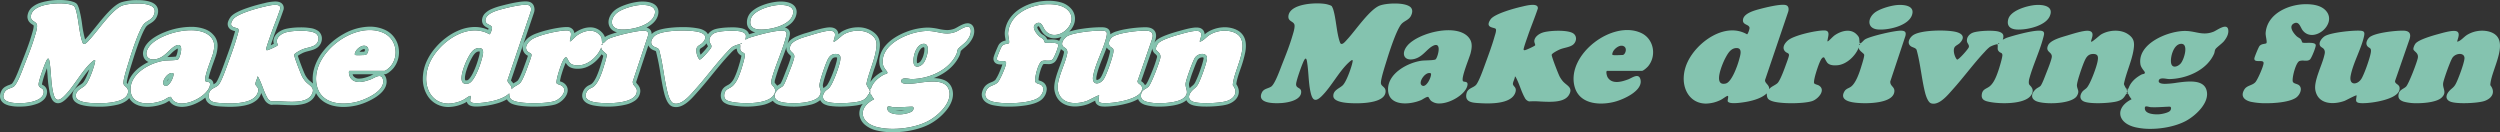
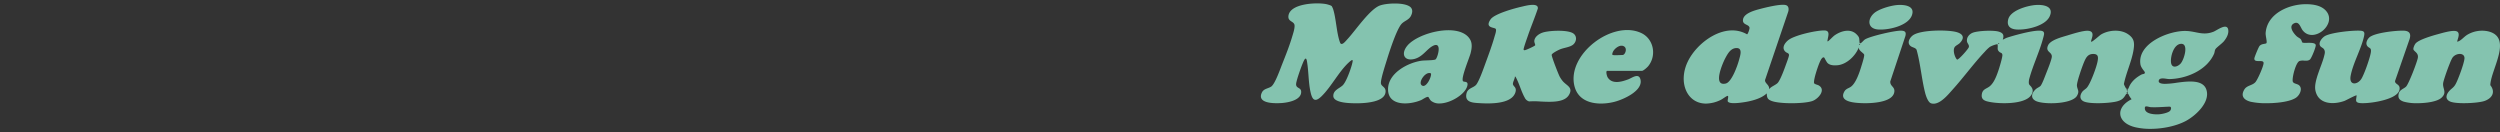
<svg xmlns="http://www.w3.org/2000/svg" width="2207.039" height="116.759" viewBox="0 0 2207.039 116.759">
  <rect x="0" y="0" width="2207.039" height="116.759" fill="#333333" stroke="none" />
  <g transform="translate(-1464.146 -3673)">
    <path d="M771.932,109.336c-16.2-3.846-17.948-17.451-3.246-24.738a19.415,19.415,0,0,1-2.89-4.587c-.086-.17-.676-.093-.659-.347a24.93,24.93,0,0,0,.006-4.119c-.009-.2.676-.145.806-.541,1.821-5.5,6.462-9.572,11.592-12.25,1.047-.546,3.162-.2,2.8-2.006-.158-.794-3.378-3.82-3.868-6.943-2.933-18.65,25.386-29.964,40.318-29.464,9.073.3,14.734,4.311,24.124.688,3.063-1.182,12.041-8.248,13.071-1.773.59,3.7-1.538,7.37-3.8,10.133-1.674,2.045-6.551,5.5-7.466,6.977-.751,1.2-.67,2.83-1.255,4.158-6.43,14.537-24.379,22.049-39.589,22.288a20.384,20.384,0,0,1-2.548-.289c-2.641-.378-6.034-.759-6.641,1.48-.747,2.748,3.32,2.955,5.129,3.026a73.35,73.35,0,0,0,10.807-1.022c10.412-1.4,22.958-2.793,26.006,5.994,3.87,11.155-9.594,23.4-18.511,28.017-8.409,4.357-20.063,6.738-30.826,6.738A58.623,58.623,0,0,1,771.932,109.336Zm8.488-17.515c-.886,5.92,8.386,6.321,12.421,6.08,2.391-.142,7.8-1.245,9.574-2.841,1.06-.953,1.831-3.684-.088-3.919-5.562.172-11.143.757-16.723.468-1.029-.054-2.709-.676-3.881-.675C781.034,90.933,780.521,91.149,780.42,91.821Zm31.509-56.1c-6.162.712-9.064,11.235-8.471,16.385.622,5.444,5.522,4.089,8.365,1.145,3.071-3.179,7.52-17.567.729-17.567A5.436,5.436,0,0,0,811.929,35.725ZM591.7,88.232c-2.762-.852-4.609-6.6-5.268-9.173-3.147-12.272-4.127-25.726-7.557-38.028-.786-1.851-3.531-2.114-4.987-3.13-3.8-2.649-1.5-7.133,1.371-9.466,6.393-5.191,30.466-5.271,38.422-3.231,5.974,1.531,8.142,4.853,3.343,9.781-1.294,1.331-3.551,2.133-4.533,3.585-1.8,2.668-.125,8.709,2.062,11.054,1.426.313,9.741-9.136,10.352-10.849.734-2.06-1.263-3.293-1.553-5.193-.521-3.44,1.881-6.384,4.944-7.639,4.508-1.848,18.464-2.426,23.118-1,3.978,1.216,4.79,3.084,3.516,7.087l3.173-1.557c6.557-2.228,23.917-7,30.256-6.36,4.158.42,3.084,3.171,2.352,6.007-3.147,12.209-9.324,24.762-12.555,37.084-.9,5.746.9,4.147,2.68,7.741,1.423,2.873-.384,6.153-2.669,8.064-7.315,6.108-26.114,5.739-35.068,3.938-4.017-.809-7.434-1.905-6.648-6.835.713-4.484,3.991-4.635,6.751-6.783,3.983-3.1,6.186-9.2,7.8-13.862.806-2.34,3.961-12.492,3.574-14.228-.411-1.838-1.557-1.458-2.59-2.364-2.4-2.1-1.2-3.615-1.566-6.119-.1-.656.257-.731-.689-.679a22.066,22.066,0,0,0-6.237,2.349,33.4,33.4,0,0,0-4.376,4.2c-9.8,10.366-18.6,22.525-28.2,33.182-3.808,4.23-10.568,12.743-17.107,12.742A7.125,7.125,0,0,1,591.7,88.232Zm59.167-52.595c.633.323,1.2-.285.9-.442a.816.816,0,0,0-.375-.094C650.932,35.1,650.621,35.512,650.866,35.638ZM376.753,51.581c8.33-17.576,33.14-35.44,52.45-24.262.864-.41,2.318-4.807,2.169-5.8-.49-3.3-6.473-2.277-5.76-7.275.816-5.711,10.779-8.215,15.406-9.43,5.019-1.316,17.557-4.4,22.172-3.371,2.743.613,3.022,3.431,2.373,5.795L445.091,67.572c-.423,3.08,4.216,4.408,3.525,8.228,1.831-2.45,5.52-3.576,7.442-5.418,2.326-2.224,5.892-11.964,7.131-15.432.652-1.822,2.959-7.782,3.026-9.207.089-1.917-1.844-1.924-2.935-2.873-3.9-3.384-.924-7.821,2.253-10.4,5.428-4.406,24.971-8.759,32.044-8.582,5.326.132,3.127,5.252,2.682,8.554-.058.423-.492,1.363.492.938.682-.3,4.319-4.182,5.689-5.146,5.589-3.921,14-6.378,19.384-.955,3.035,3.06,2.209,3.576,2.695,7.242.075.571-.216.839.685.673,1.145-.207,2.853-2.653,4.21-3.462,4.71-2.819,26.481-7.9,31.978-7.657,3.421.149,4.458,1.385,3.553,4.82L555.636,68.87c-.315,4.557,4.542,4.613,3.479,9.762-1.987,9.593-22.978,9.8-30.366,9.347-5.458-.336-18.613-1.286-13.712-10.087,1.4-2.517,3.486-2.823,5.432-4.048,4.767-3,8.036-13.083,9.63-18.35.605-2.006,2.752-8.513,2.494-10.128-.244-1.529-5.11-3.58-4.749-6.57-2.765,7.428-10.769,15.164-18.946,15.813-2.868.229-6.341.183-8.542-1.87-1.1-1.02-2.79-4.713-3.024-4.881-1.713-1.217-3.451,2.873-3.918,3.91-1.562,3.457-5.527,15.07-5.1,18.41.147,1.16,3,1.57,4.119,2.215,6.8,3.925-.48,12.067-5.644,13.808-7.358,2.482-28.435,2.653-35.7-.007-3.76-1.374-4.4-2.8-4.5-6.779-5.123,4.967-14.71,7.126-21.731,8.06-2.466.33-11.926,1.639-12.74-1.165-.274-.943,1.235-5.1-.285-4.635-1.322.4-4.313,2.786-5.933,3.548a30.642,30.642,0,0,1-12.979,3.228C376.059,88.447,368.2,69.637,376.753,51.581Zm33.116-3c-2.294,4.346-11.22,24.891.5,22.159,5.315-1.24,10.408-15.874,11.723-20.766.952-3.544,3.484-10.5-2.071-10.553h-.072C414.748,39.422,412.04,44.474,409.869,48.583Zm118.2-12.043c.633.324,1.2-.285.9-.44a.815.815,0,0,0-.376-.095C528.138,36.005,527.827,36.416,528.071,36.54ZM276.935,73.445c-7.51-28.092,33.481-59.372,58.987-47.223,11.01,5.247,13.6,20.028,5.929,29.278-.866,1.046-4.192,4.057-5.423,4.057H305.5c-1.129.716-.03,4.7.7,5.843,4.022,6.322,12.609,3.736,18.254,1.594,3.143-1.193,9.17-5.929,10.648.2,2.4,9.979-15.209,17.692-22.831,19.657a48.742,48.742,0,0,1-11.994,1.566C289.96,88.417,279.924,84.625,276.935,73.445Zm34.433-31.715c-.5.738-1.888,3.537-.672,3.839,1.6.4,6.512,0,8.578,0,2.155,0,4.395-5.411,1.57-7.435a4.144,4.144,0,0,0-2.465-.784C315.647,37.35,312.738,39.716,311.367,41.731ZM150.187,85.967c-.937-.807-2.145-3.218-2.32-3.321-1.235-.727-4.95,2.086-6.391,2.705-10.157,4.376-29.431,5.776-29.228-9.783.181-14.069,17.486-23.248,29.658-24.982,2.551-.365,11.194-.2,12.347-1.2,1.892-1.635,6.045-16.219-2.406-11.88-5.216,2.679-8.771,9.311-15.721,11.36-9.218,2.715-12.831-3.906-7.131-11.189,9.324-11.91,45.947-21.192,55.445-6.255,2.419,3.8,1.764,8.209.756,12.339-1.017,4.16-8.725,22.1-6.8,24.84.873,1.247,5.246-.526,3.745,4.572-2.158,7.318-14.932,15.167-24.519,15.166A11.158,11.158,0,0,1,150.187,85.967Zm-8.455-13.888c3.732,3.761,9.125-7.169,8.434-10.221a3.11,3.11,0,0,0-1.534-.393C144.344,61.464,139.142,69.467,141.732,72.079ZM191.944,88c-5.494-.339-12-.921-10.486-8.265,1-4.864,5.516-4.926,8.244-7.547,2.682-2.575,7.278-15.883,8.816-20.067,2.622-7.135,5.752-15.654,7.786-22.9.438-1.561,1.877-5.392,1.024-6.684-1.035-1.568-10.1-.53-4.5-8.524,3.4-4.855,21.107-9.7,27.28-11.09,3.289-.738,15.168-4.07,14.36,1.693-2.758,8.237-6.145,16.26-8.948,24.477-.615,1.807-3.814,10.644-3.592,11.714.08.384.482.544.924.531,1.114-.039,8.76-3.57,9.261-4.333.33-.5-.842-2.441-.743-3.839.263-3.647,4.006-6.222,7.149-7.327,5.641-1.98,22.606-2.771,27.42.776,3.24,2.388,2.758,6.9.015,9.5s-8.395,2.92-12.144,4.559c-1.451.634-6.894,3.352-7.075,4.7-.207,1.533,5.836,16.944,7,19.159a25.3,25.3,0,0,0,2.711,4.059c3.46,4.094,9.313,5.429,5.665,11.968-3.922,7.022-15.466,6.542-25.179,6.065a72.887,72.887,0,0,0-10.172-.093,6.13,6.13,0,0,1-3.86-3.36c-2.965-5.191-4.765-12.24-7.667-17.606-.225-.42-.44-.992-.987-1.039.013,2.01-1.818,4.7-1.754,6.561.073,2.208,3.391,2.78,2.345,6.891-2.225,8.74-14.808,10.316-24.764,10.316C196.98,88.29,194.14,88.138,191.944,88ZM77.749,87.979c-3.857-.257-13.593-1.176-13.8-6.095-.227-5.232,5.2-6.71,8.166-9.457,3.171-2.929,7.062-13.985,8.237-18.391,1.149-4.322,1.19-5.509-2.78-1.876-8.738,8-15.589,21.7-24.185,29.973-6.026,5.789-8.173,2.493-9.589-3.984-1.827-8.371-1.62-17.1-2.9-25.532-.311-2.073-.769-6.05-2.747-2.4-1.814,3.343-6.581,16.864-7.021,20.517-.557,4.609,4.263,3.125,4.432,7.105C35.9,85.613,23.385,87.682,17.72,88c-5.911.334-21.44.507-16.9-9.218,1.672-3.58,5.414-3.49,8.229-5.312,3.337-2.157,7.972-15.4,9.667-19.668,3.052-7.678,6.462-16.251,8.81-24.132.84-2.812,2.533-7.751,2.162-10.521-.484-3.613-6.233-2.894-5.333-8.442C26.113-.127,49.525-1,57.682.649c1.028.207,4.186,1.093,4.818,1.726a14.87,14.87,0,0,1,1.352,2.937c2.682,8.838,2.933,20.86,6,29.19,1.332,3.61,4.978-1.236,6.542-2.914,7.119-7.628,19.848-26.694,28.869-29.8,6.06-2.088,21.179-2.808,26.4,1.173,2.76,2.1,2.17,5.551.672,8.291-1.8,3.281-5.432,4.122-7.888,6.554-4.468,4.426-11.1,25.112-13.194,31.935-1.358,4.432-5.337,16.48-5.307,20.438.024,3.468,4.87,3.3,4.041,8.532-1.275,8.045-16.116,9.472-25.916,9.472C81.51,88.179,79.289,88.081,77.749,87.979ZM684.1,86.124c-5.211-2.571-3.453-7.394.164-10.553,1.073-.938,3.43-1.974,4.082-2.81,1.536-1.963,3.913-8.506,4.963-11.163,1.177-2.966,4.792-11.9,4.931-14.513.237-4.437-5.989-4.031-3.315-10.042,2.125-4.775,12.216-7.29,16.987-8.739,4.41-1.341,13.939-4.38,18.188-4.15,7.658.416,2,8.621,2.927,9.68.57.654,7.469-5.646,8.43-6.233,6.6-4.059,16.9-4.974,23.589-.727,5.954,3.779,6.373,7.7,5.317,14.278-1.588,9.906-6.5,20.011-8.469,29.932.022.777,1.361,3.088,1.836,3.947.166.3.8.323.821.378.093.274-.391.727-.374,1.022.021.326.719.278.739.364.4,1.838-.73,1.827-.739,1.984-.015.3.467.746.372,1.018-.017.054-.633.073-.816.388-2.071,3.563-3.494,5.017-7.676,6.227-5.909,1.708-25.043,2.789-30.125-.14-3.376-1.948-2.873-5.442-.819-8.23,1.069-1.449,2.968-2.385,4.049-3.623,3.278-3.764,8.447-17.959,9.438-23.052.738-3.792.873-6.805-4.006-6.727-4.84.076-6.451,3.748-8.106,7.7-1.484,3.546-6.415,17.394-6.069,20.483.4,3.563,2.458,4.5.06,8.707-2.66,4.665-13.354,6.611-22.739,6.611C691.981,88.146,686.712,87.412,684.1,86.124Zm189.776.735c-5.721-1.445-9.239-4.807-5.752-10.721,2.253-3.824,6.9-3.526,9.743-6.505,1.987-2.079,7.438-14.438,7.339-17.075-.065-1.672-1.953-1.663-3.9-1.654-2.184.009-4.436.021-4.251-2.349.1-1.259,3.65-9.815,4.5-10.877,1.987-2.482,5.853-1.6,6.255-2.772.536-1.566-.987-6.347-.79-8.908C888.367,8.828,907.678.586,922.865.7c6.151.047,13.423,1.087,17.609,6.06,9.93,11.782-11.615,29.229-20.919,16.847-1.812-2.416-2.952-7.95-7.184-6.125-5.756,2.483-.713,9.031,2.136,11.623,1.067.97,2.786,1.59,3.631,2.689.609.791.914,2.465,1.32,2.739.538.364,2.171.328,4.054.293,3.3-.062,7.369-.123,7.719,1.956.285,1.7-3.691,11.371-4.982,12.621-1.395,1.348-3.326,1.24-5.27,1.132a9.6,9.6,0,0,0-4.093.339c-3.276,1.32-6.626,14.6-5.974,17.923.426,2.174,3.952,2.062,5.57,3.455,3.346,2.881.778,8.2-2.011,10.5-4.663,3.848-16.468,5.37-26.652,5.37A63.271,63.271,0,0,1,873.878,86.858Zm135.085-.1c-3.751-1.24-5.51-3.175-4.4-7.359.844-3.181,4.346-4,6.332-5.854,2.382-2.232,9.915-21.885,10.5-25.6.711-4.493-3.751-5.56-3.956-7.57-.134-1.307,1.078-4.007,1.965-5.027,3.006-3.455,14.9-6.863,19.609-8.15,3.929-1.072,12.326-3.6,16.028-2.739,5.049,1.171.484,8.6,1.225,9.376,3.572-1.031,5.745-4.445,9.177-6.391a25.662,25.662,0,0,1,17.114-2.964c23.557,4.726,3.168,33.745,2.793,47.712,5.049,6.371,1.233,12-5.7,14.123-5.9,1.81-24.524,2.748-29.883.267-4.976-2.308-3.117-6.82-.06-9.887,2.125-2.135,3.268-2.39,4.985-5.4,2.143-3.753,7.766-18.9,7.86-22.851.125-5.2-7.518-4.8-10.548-.591-1.868,2.593-7.753,19.077-8.272,22.415-.782,5.027,3.911,8.293-1.7,13.193-3.72,3.247-13.051,4.649-21.234,4.649A42.094,42.094,0,0,1,1008.964,86.756Zm-38.7,1.225c-4.9-.541-3.129-3.125-2.937-6.762-.479-.5-9.224,4.312-10.713,4.851-10.036,3.628-23.548,3.069-25.744-9.7-1.354-7.877,5.721-21.508,7.695-29.546.538-2.183,1.268-4.079.06-6.183-.762-1.322-2.33-1.751-3.149-2.711-2.576-3.02,1.454-7.864,4.291-9.307,5.907-3.009,23.669-4.861,30.425-4.546,3.685.172,4.48,1.208,3.71,4.825-2.343,11.012-9.825,23.932-11.851,35.072-1.568,8.629,5.777,8.043,9.27,2.951,2.615-3.813,7.823-18.837,8.54-23.494.756-4.9-1.574-3.455-3.255-6-1.507-2.28.008-5.478,1.769-7.221,4.389-4.348,24.317-6.378,30.64-6.129,5.008.2,6.572,2.787,5.05,7.51l-12.79,36.877c-.305,3.289,4.991,2.556,3.872,7.907-1.683,8.055-22.982,11.718-32.4,11.718A23.132,23.132,0,0,1,970.265,87.981ZM666.873,23.024c-5.469-.434-8.581-3.129-7.121-8.957,1.966-7.844,16.47-11.914,23.522-12.585,6.76-.641,17.246.608,13.088,9.921-3.583,8.026-18.28,11.7-27.293,11.7C668.292,23.106,667.555,23.079,666.873,23.024ZM544.554,23c-9.1-.826-9.255-9.151-3.158-14.42,4.279-3.7,14.371-6.589,19.989-7.1,6.253-.565,16.6.393,13.265,9.2-3.23,8.527-18.272,12.424-27.6,12.423C546.158,23.105,545.322,23.07,544.554,23Z" transform="translate(2577.284 3676)" fill="#84c3af" />
-     <path d="M771.932,109.336c-16.2-3.846-17.948-17.451-3.246-24.738a19.415,19.415,0,0,1-2.89-4.587c-.086-.17-.676-.093-.659-.347a24.93,24.93,0,0,0,.006-4.119c-.009-.2.676-.145.806-.541,1.821-5.5,6.462-9.572,11.592-12.25,1.047-.546,3.162-.2,2.8-2.006-.158-.794-3.378-3.82-3.868-6.943-2.933-18.65,25.386-29.964,40.318-29.464,9.073.3,14.734,4.311,24.124.688,3.063-1.182,12.041-8.248,13.071-1.773.59,3.7-1.538,7.37-3.8,10.133-1.674,2.045-6.551,5.5-7.466,6.977-.751,1.2-.67,2.83-1.255,4.158-6.43,14.537-24.379,22.049-39.589,22.288a20.384,20.384,0,0,1-2.548-.289c-2.641-.378-6.034-.759-6.641,1.48-.747,2.748,3.32,2.955,5.129,3.026a73.35,73.35,0,0,0,10.807-1.022c10.412-1.4,22.958-2.793,26.006,5.994,3.87,11.155-9.594,23.4-18.511,28.017-8.409,4.357-20.063,6.738-30.826,6.738A58.623,58.623,0,0,1,771.932,109.336Zm8.488-17.515c-.886,5.92,8.386,6.321,12.421,6.08,2.391-.142,7.8-1.245,9.574-2.841,1.06-.953,1.831-3.684-.088-3.919-5.562.172-11.143.757-16.723.468-1.029-.054-2.709-.676-3.881-.675C781.034,90.933,780.521,91.149,780.42,91.821Zm31.509-56.1c-6.162.712-9.064,11.235-8.471,16.385.622,5.444,5.522,4.089,8.365,1.145,3.071-3.179,7.52-17.567.729-17.567A5.436,5.436,0,0,0,811.929,35.725ZM591.7,88.232c-2.762-.852-4.609-6.6-5.268-9.173-3.147-12.272-4.127-25.726-7.557-38.028-.786-1.851-3.531-2.114-4.987-3.13-3.8-2.649-1.5-7.133,1.371-9.466,6.393-5.191,30.466-5.271,38.422-3.231,5.974,1.531,8.142,4.853,3.343,9.781-1.294,1.331-3.551,2.133-4.533,3.585-1.8,2.668-.125,8.709,2.062,11.054,1.426.313,9.741-9.136,10.352-10.849.734-2.06-1.263-3.293-1.553-5.193-.521-3.44,1.881-6.384,4.944-7.639,4.508-1.848,18.464-2.426,23.118-1,3.978,1.216,4.79,3.084,3.516,7.087l3.173-1.557c6.557-2.228,23.917-7,30.256-6.36,4.158.42,3.084,3.171,2.352,6.007-3.147,12.209-9.324,24.762-12.555,37.084-.9,5.746.9,4.147,2.68,7.741,1.423,2.873-.384,6.153-2.669,8.064-7.315,6.108-26.114,5.739-35.068,3.938-4.017-.809-7.434-1.905-6.648-6.835.713-4.484,3.991-4.635,6.751-6.783,3.983-3.1,6.186-9.2,7.8-13.862.806-2.34,3.961-12.492,3.574-14.228-.411-1.838-1.557-1.458-2.59-2.364-2.4-2.1-1.2-3.615-1.566-6.119-.1-.656.257-.731-.689-.679a22.066,22.066,0,0,0-6.237,2.349,33.4,33.4,0,0,0-4.376,4.2c-9.8,10.366-18.6,22.525-28.2,33.182-3.808,4.23-10.568,12.743-17.107,12.742A7.125,7.125,0,0,1,591.7,88.232Zm59.167-52.595c.633.323,1.2-.285.9-.442a.816.816,0,0,0-.375-.094C650.932,35.1,650.621,35.512,650.866,35.638ZM376.753,51.581c8.33-17.576,33.14-35.44,52.45-24.262.864-.41,2.318-4.807,2.169-5.8-.49-3.3-6.473-2.277-5.76-7.275.816-5.711,10.779-8.215,15.406-9.43,5.019-1.316,17.557-4.4,22.172-3.371,2.743.613,3.022,3.431,2.373,5.795L445.091,67.572c-.423,3.08,4.216,4.408,3.525,8.228,1.831-2.45,5.52-3.576,7.442-5.418,2.326-2.224,5.892-11.964,7.131-15.432.652-1.822,2.959-7.782,3.026-9.207.089-1.917-1.844-1.924-2.935-2.873-3.9-3.384-.924-7.821,2.253-10.4,5.428-4.406,24.971-8.759,32.044-8.582,5.326.132,3.127,5.252,2.682,8.554-.058.423-.492,1.363.492.938.682-.3,4.319-4.182,5.689-5.146,5.589-3.921,14-6.378,19.384-.955,3.035,3.06,2.209,3.576,2.695,7.242.075.571-.216.839.685.673,1.145-.207,2.853-2.653,4.21-3.462,4.71-2.819,26.481-7.9,31.978-7.657,3.421.149,4.458,1.385,3.553,4.82L555.636,68.87c-.315,4.557,4.542,4.613,3.479,9.762-1.987,9.593-22.978,9.8-30.366,9.347-5.458-.336-18.613-1.286-13.712-10.087,1.4-2.517,3.486-2.823,5.432-4.048,4.767-3,8.036-13.083,9.63-18.35.605-2.006,2.752-8.513,2.494-10.128-.244-1.529-5.11-3.58-4.749-6.57-2.765,7.428-10.769,15.164-18.946,15.813-2.868.229-6.341.183-8.542-1.87-1.1-1.02-2.79-4.713-3.024-4.881-1.713-1.217-3.451,2.873-3.918,3.91-1.562,3.457-5.527,15.07-5.1,18.41.147,1.16,3,1.57,4.119,2.215,6.8,3.925-.48,12.067-5.644,13.808-7.358,2.482-28.435,2.653-35.7-.007-3.76-1.374-4.4-2.8-4.5-6.779-5.123,4.967-14.71,7.126-21.731,8.06-2.466.33-11.926,1.639-12.74-1.165-.274-.943,1.235-5.1-.285-4.635-1.322.4-4.313,2.786-5.933,3.548a30.642,30.642,0,0,1-12.979,3.228C376.059,88.447,368.2,69.637,376.753,51.581Zm33.116-3c-2.294,4.346-11.22,24.891.5,22.159,5.315-1.24,10.408-15.874,11.723-20.766.952-3.544,3.484-10.5-2.071-10.553h-.072C414.748,39.422,412.04,44.474,409.869,48.583Zm118.2-12.043c.633.324,1.2-.285.9-.44a.815.815,0,0,0-.376-.095C528.138,36.005,527.827,36.416,528.071,36.54ZM276.935,73.445c-7.51-28.092,33.481-59.372,58.987-47.223,11.01,5.247,13.6,20.028,5.929,29.278-.866,1.046-4.192,4.057-5.423,4.057H305.5c-1.129.716-.03,4.7.7,5.843,4.022,6.322,12.609,3.736,18.254,1.594,3.143-1.193,9.17-5.929,10.648.2,2.4,9.979-15.209,17.692-22.831,19.657a48.742,48.742,0,0,1-11.994,1.566C289.96,88.417,279.924,84.625,276.935,73.445Zm34.433-31.715c-.5.738-1.888,3.537-.672,3.839,1.6.4,6.512,0,8.578,0,2.155,0,4.395-5.411,1.57-7.435a4.144,4.144,0,0,0-2.465-.784C315.647,37.35,312.738,39.716,311.367,41.731ZM150.187,85.967c-.937-.807-2.145-3.218-2.32-3.321-1.235-.727-4.95,2.086-6.391,2.705-10.157,4.376-29.431,5.776-29.228-9.783.181-14.069,17.486-23.248,29.658-24.982,2.551-.365,11.194-.2,12.347-1.2,1.892-1.635,6.045-16.219-2.406-11.88-5.216,2.679-8.771,9.311-15.721,11.36-9.218,2.715-12.831-3.906-7.131-11.189,9.324-11.91,45.947-21.192,55.445-6.255,2.419,3.8,1.764,8.209.756,12.339-1.017,4.16-8.725,22.1-6.8,24.84.873,1.247,5.246-.526,3.745,4.572-2.158,7.318-14.932,15.167-24.519,15.166A11.158,11.158,0,0,1,150.187,85.967Zm-8.455-13.888c3.732,3.761,9.125-7.169,8.434-10.221a3.11,3.11,0,0,0-1.534-.393C144.344,61.464,139.142,69.467,141.732,72.079ZM191.944,88c-5.494-.339-12-.921-10.486-8.265,1-4.864,5.516-4.926,8.244-7.547,2.682-2.575,7.278-15.883,8.816-20.067,2.622-7.135,5.752-15.654,7.786-22.9.438-1.561,1.877-5.392,1.024-6.684-1.035-1.568-10.1-.53-4.5-8.524,3.4-4.855,21.107-9.7,27.28-11.09,3.289-.738,15.168-4.07,14.36,1.693-2.758,8.237-6.145,16.26-8.948,24.477-.615,1.807-3.814,10.644-3.592,11.714.08.384.482.544.924.531,1.114-.039,8.76-3.57,9.261-4.333.33-.5-.842-2.441-.743-3.839.263-3.647,4.006-6.222,7.149-7.327,5.641-1.98,22.606-2.771,27.42.776,3.24,2.388,2.758,6.9.015,9.5s-8.395,2.92-12.144,4.559c-1.451.634-6.894,3.352-7.075,4.7-.207,1.533,5.836,16.944,7,19.159a25.3,25.3,0,0,0,2.711,4.059c3.46,4.094,9.313,5.429,5.665,11.968-3.922,7.022-15.466,6.542-25.179,6.065a72.887,72.887,0,0,0-10.172-.093,6.13,6.13,0,0,1-3.86-3.36c-2.965-5.191-4.765-12.24-7.667-17.606-.225-.42-.44-.992-.987-1.039.013,2.01-1.818,4.7-1.754,6.561.073,2.208,3.391,2.78,2.345,6.891-2.225,8.74-14.808,10.316-24.764,10.316C196.98,88.29,194.14,88.138,191.944,88ZM77.749,87.979c-3.857-.257-13.593-1.176-13.8-6.095-.227-5.232,5.2-6.71,8.166-9.457,3.171-2.929,7.062-13.985,8.237-18.391,1.149-4.322,1.19-5.509-2.78-1.876-8.738,8-15.589,21.7-24.185,29.973-6.026,5.789-8.173,2.493-9.589-3.984-1.827-8.371-1.62-17.1-2.9-25.532-.311-2.073-.769-6.05-2.747-2.4-1.814,3.343-6.581,16.864-7.021,20.517-.557,4.609,4.263,3.125,4.432,7.105C35.9,85.613,23.385,87.682,17.72,88c-5.911.334-21.44.507-16.9-9.218,1.672-3.58,5.414-3.49,8.229-5.312,3.337-2.157,7.972-15.4,9.667-19.668,3.052-7.678,6.462-16.251,8.81-24.132.84-2.812,2.533-7.751,2.162-10.521-.484-3.613-6.233-2.894-5.333-8.442C26.113-.127,49.525-1,57.682.649c1.028.207,4.186,1.093,4.818,1.726a14.87,14.87,0,0,1,1.352,2.937c2.682,8.838,2.933,20.86,6,29.19,1.332,3.61,4.978-1.236,6.542-2.914,7.119-7.628,19.848-26.694,28.869-29.8,6.06-2.088,21.179-2.808,26.4,1.173,2.76,2.1,2.17,5.551.672,8.291-1.8,3.281-5.432,4.122-7.888,6.554-4.468,4.426-11.1,25.112-13.194,31.935-1.358,4.432-5.337,16.48-5.307,20.438.024,3.468,4.87,3.3,4.041,8.532-1.275,8.045-16.116,9.472-25.916,9.472C81.51,88.179,79.289,88.081,77.749,87.979ZM684.1,86.124c-5.211-2.571-3.453-7.394.164-10.553,1.073-.938,3.43-1.974,4.082-2.81,1.536-1.963,3.913-8.506,4.963-11.163,1.177-2.966,4.792-11.9,4.931-14.513.237-4.437-5.989-4.031-3.315-10.042,2.125-4.775,12.216-7.29,16.987-8.739,4.41-1.341,13.939-4.38,18.188-4.15,7.658.416,2,8.621,2.927,9.68.57.654,7.469-5.646,8.43-6.233,6.6-4.059,16.9-4.974,23.589-.727,5.954,3.779,6.373,7.7,5.317,14.278-1.588,9.906-6.5,20.011-8.469,29.932.022.777,1.361,3.088,1.836,3.947.166.3.8.323.821.378.093.274-.391.727-.374,1.022.021.326.719.278.739.364.4,1.838-.73,1.827-.739,1.984-.015.3.467.746.372,1.018-.017.054-.633.073-.816.388-2.071,3.563-3.494,5.017-7.676,6.227-5.909,1.708-25.043,2.789-30.125-.14-3.376-1.948-2.873-5.442-.819-8.23,1.069-1.449,2.968-2.385,4.049-3.623,3.278-3.764,8.447-17.959,9.438-23.052.738-3.792.873-6.805-4.006-6.727-4.84.076-6.451,3.748-8.106,7.7-1.484,3.546-6.415,17.394-6.069,20.483.4,3.563,2.458,4.5.06,8.707-2.66,4.665-13.354,6.611-22.739,6.611C691.981,88.146,686.712,87.412,684.1,86.124Zm189.776.735c-5.721-1.445-9.239-4.807-5.752-10.721,2.253-3.824,6.9-3.526,9.743-6.505,1.987-2.079,7.438-14.438,7.339-17.075-.065-1.672-1.953-1.663-3.9-1.654-2.184.009-4.436.021-4.251-2.349.1-1.259,3.65-9.815,4.5-10.877,1.987-2.482,5.853-1.6,6.255-2.772.536-1.566-.987-6.347-.79-8.908C888.367,8.828,907.678.586,922.865.7c6.151.047,13.423,1.087,17.609,6.06,9.93,11.782-11.615,29.229-20.919,16.847-1.812-2.416-2.952-7.95-7.184-6.125-5.756,2.483-.713,9.031,2.136,11.623,1.067.97,2.786,1.59,3.631,2.689.609.791.914,2.465,1.32,2.739.538.364,2.171.328,4.054.293,3.3-.062,7.369-.123,7.719,1.956.285,1.7-3.691,11.371-4.982,12.621-1.395,1.348-3.326,1.24-5.27,1.132a9.6,9.6,0,0,0-4.093.339c-3.276,1.32-6.626,14.6-5.974,17.923.426,2.174,3.952,2.062,5.57,3.455,3.346,2.881.778,8.2-2.011,10.5-4.663,3.848-16.468,5.37-26.652,5.37A63.271,63.271,0,0,1,873.878,86.858Zm135.085-.1c-3.751-1.24-5.51-3.175-4.4-7.359.844-3.181,4.346-4,6.332-5.854,2.382-2.232,9.915-21.885,10.5-25.6.711-4.493-3.751-5.56-3.956-7.57-.134-1.307,1.078-4.007,1.965-5.027,3.006-3.455,14.9-6.863,19.609-8.15,3.929-1.072,12.326-3.6,16.028-2.739,5.049,1.171.484,8.6,1.225,9.376,3.572-1.031,5.745-4.445,9.177-6.391a25.662,25.662,0,0,1,17.114-2.964c23.557,4.726,3.168,33.745,2.793,47.712,5.049,6.371,1.233,12-5.7,14.123-5.9,1.81-24.524,2.748-29.883.267-4.976-2.308-3.117-6.82-.06-9.887,2.125-2.135,3.268-2.39,4.985-5.4,2.143-3.753,7.766-18.9,7.86-22.851.125-5.2-7.518-4.8-10.548-.591-1.868,2.593-7.753,19.077-8.272,22.415-.782,5.027,3.911,8.293-1.7,13.193-3.72,3.247-13.051,4.649-21.234,4.649A42.094,42.094,0,0,1,1008.964,86.756Zm-38.7,1.225c-4.9-.541-3.129-3.125-2.937-6.762-.479-.5-9.224,4.312-10.713,4.851-10.036,3.628-23.548,3.069-25.744-9.7-1.354-7.877,5.721-21.508,7.695-29.546.538-2.183,1.268-4.079.06-6.183-.762-1.322-2.33-1.751-3.149-2.711-2.576-3.02,1.454-7.864,4.291-9.307,5.907-3.009,23.669-4.861,30.425-4.546,3.685.172,4.48,1.208,3.71,4.825-2.343,11.012-9.825,23.932-11.851,35.072-1.568,8.629,5.777,8.043,9.27,2.951,2.615-3.813,7.823-18.837,8.54-23.494.756-4.9-1.574-3.455-3.255-6-1.507-2.28.008-5.478,1.769-7.221,4.389-4.348,24.317-6.378,30.64-6.129,5.008.2,6.572,2.787,5.05,7.51l-12.79,36.877c-.305,3.289,4.991,2.556,3.872,7.907-1.683,8.055-22.982,11.718-32.4,11.718A23.132,23.132,0,0,1,970.265,87.981ZM666.873,23.024c-5.469-.434-8.581-3.129-7.121-8.957,1.966-7.844,16.47-11.914,23.522-12.585,6.76-.641,17.246.608,13.088,9.921-3.583,8.026-18.28,11.7-27.293,11.7C668.292,23.106,667.555,23.079,666.873,23.024ZM544.554,23c-9.1-.826-9.255-9.151-3.158-14.42,4.279-3.7,14.371-6.589,19.989-7.1,6.253-.565,16.6.393,13.265,9.2-3.23,8.527-18.272,12.424-27.6,12.423C546.158,23.105,545.322,23.07,544.554,23Z" transform="translate(1467.142 3676)" fill="#fff" />
-     <path d="M785.292,110.759c10.763,0,22.416-2.381,30.825-6.738C825.034,99.4,838.5,87.158,834.628,76c-3.048-8.787-15.594-7.391-26.006-5.994a73.348,73.348,0,0,1-10.806,1.022c-1.808-.071-5.876-.278-5.129-3.026.607-2.239,4-1.859,6.641-1.48a20.47,20.47,0,0,0,2.548.289c15.211-.239,33.159-7.751,39.589-22.288.585-1.328.5-2.955,1.255-4.158.914-1.473,5.792-4.931,7.466-6.977,2.264-2.763,4.393-6.429,3.8-10.133-1.03-6.475-10.008.591-13.071,1.773-9.39,3.623-15.051-.384-24.124-.688-14.932-.5-43.251,10.814-40.318,29.464.49,3.123,3.71,6.149,3.868,6.943.359,1.8-1.756,1.46-2.8,2.006-5.13,2.677-9.771,6.749-11.592,12.25-.131.4-.816.343-.806.541a24.938,24.938,0,0,1-.006,4.119c-.017.254.574.177.659.347a19.416,19.416,0,0,0,2.89,4.587c-14.7,7.286-12.95,20.891,3.246,24.738a58.62,58.62,0,0,0,13.359,1.423h0m-3.569-19.825c1.172,0,2.852.621,3.881.675,5.579.289,11.161-.3,16.723-.468,1.918.235,1.147,2.966.088,3.919-1.776,1.6-7.183,2.7-9.574,2.841-4.035.241-13.307-.16-12.421-6.08.1-.673.614-.888,1.3-.888m30.828-55.246c6.791,0,2.342,14.388-.729,17.567-2.844,2.944-7.743,4.3-8.365-1.145-.592-5.15,2.309-15.673,8.471-16.385a5.422,5.422,0,0,1,.623-.037M593.81,88.548c6.539,0,13.3-8.512,17.106-12.742,9.6-10.657,18.4-22.815,28.2-33.182a33.418,33.418,0,0,1,4.376-4.2,22.064,22.064,0,0,1,6.237-2.349c.946-.052.592.022.689.679.363,2.5-.834,4.018,1.566,6.119,1.034.906,2.179.526,2.59,2.364.387,1.736-2.767,11.888-3.574,14.228-1.613,4.663-3.816,10.767-7.8,13.862-2.76,2.148-6.037,2.3-6.751,6.783-.786,4.93,2.631,6.026,6.648,6.835,8.953,1.8,27.753,2.17,35.068-3.938,2.285-1.911,4.091-5.191,2.669-8.064-1.78-3.595-3.583-2-2.68-7.741,3.231-12.322,9.408-24.876,12.555-37.084.732-2.836,1.806-5.588-2.352-6.007-6.338-.643-23.7,4.132-30.256,6.36l-3.173,1.557c1.274-4,.462-5.871-3.516-7.087-4.654-1.423-18.609-.845-23.118,1-3.063,1.255-5.466,4.2-4.944,7.639.291,1.9,2.287,3.132,1.553,5.192-.6,1.686-8.658,10.857-10.277,10.857a.351.351,0,0,1-.075-.008c-2.186-2.346-3.866-8.386-2.062-11.054.981-1.452,3.238-2.254,4.533-3.585,4.8-4.928,2.631-8.25-3.343-9.781-7.956-2.04-32.029-1.96-38.422,3.231-2.873,2.332-5.171,6.817-1.371,9.466,1.456,1.016,4.2,1.279,4.987,3.13,3.43,12.3,4.41,25.756,7.557,38.028.659,2.573,2.507,8.321,5.268,9.173a7.128,7.128,0,0,0,2.111.315h0M651.388,35.1a.817.817,0,0,1,.375.094c.305.157-.265.764-.9.442-.244-.126.067-.536.522-.536M392.918,88.449A30.644,30.644,0,0,0,405.9,85.221c1.62-.763,4.611-3.143,5.933-3.548,1.519-.464.011,3.692.285,4.635.814,2.8,10.274,1.5,12.74,1.165,7.021-.934,16.607-3.093,21.731-8.06.1,3.982.737,5.405,4.5,6.779,7.268,2.661,28.345,2.489,35.7.007,5.164-1.741,12.44-9.883,5.644-13.808-1.119-.645-3.972-1.055-4.119-2.215-.423-3.339,3.542-14.953,5.1-18.41.468-1.037,2.205-5.127,3.918-3.91.235.168,1.929,3.861,3.024,4.881,2.2,2.053,5.674,2.1,8.542,1.87,8.177-.649,16.181-8.385,18.946-15.813-.361,2.991,4.5,5.042,4.749,6.57.259,1.615-1.888,8.122-2.494,10.128-1.594,5.267-4.862,15.352-9.63,18.35-1.946,1.225-4.034,1.531-5.432,4.048-4.9,8.8,8.253,9.751,13.712,10.087,7.388.455,28.379.246,30.366-9.347,1.063-5.15-3.793-5.206-3.479-9.762L568.946,28.9c.9-3.434-.132-4.671-3.553-4.82-5.5-.24-27.269,4.838-31.978,7.657-1.358.809-3.065,3.255-4.21,3.462-.9.166-.611-.1-.685-.673-.486-3.666.341-4.182-2.695-7.242-5.387-5.424-13.8-2.966-19.384.955-1.371.964-5.008,4.849-5.689,5.146-.984.425-.549-.515-.492-.938.445-3.3,2.644-8.422-2.682-8.554-7.074-.177-26.615,4.176-32.044,8.582-3.177,2.575-6.151,7.012-2.253,10.4,1.091.949,3.024.956,2.935,2.873-.067,1.424-2.374,7.385-3.026,9.207-1.238,3.468-4.8,13.208-7.13,15.432-1.922,1.842-5.611,2.968-7.442,5.418.691-3.82-3.948-5.148-3.525-8.228L465.563,7.24c.65-2.364.371-5.181-2.373-5.795C458.576.414,446.037,3.5,441.019,4.816c-4.628,1.216-14.591,3.72-15.406,9.43-.713,5,5.27,3.977,5.76,7.275.149.99-1.305,5.386-2.169,5.8-19.31-11.177-44.12,6.686-52.45,24.262-8.556,18.056-.693,36.867,16.163,36.869h0m27.036-49.027h.072c5.555.052,3.022,7.009,2.071,10.553-1.315,4.892-6.408,19.527-11.723,20.766-11.724,2.732-2.8-17.813-.5-22.159,2.171-4.109,4.879-9.16,10.085-9.16m108.639-3.417a.816.816,0,0,1,.376.095c.307.155-.264.764-.9.44-.244-.124.066-.535.522-.535M300.279,88.417a48.747,48.747,0,0,0,11.994-1.566c7.622-1.965,25.233-9.678,22.831-19.657-1.479-6.129-7.5-1.393-10.648-.2-5.644,2.142-14.231,4.728-18.254-1.594-.73-1.145-1.829-5.127-.7-5.843h30.926c1.231,0,4.557-3.011,5.423-4.057,7.667-9.25,5.08-24.031-5.929-29.278-25.505-12.149-66.5,19.131-58.987,47.223,2.989,11.179,13.025,14.971,23.344,14.971m18.1-51.067a4.143,4.143,0,0,1,2.465.784c2.825,2.025.585,7.435-1.57,7.435-2.065,0-6.978.4-8.578,0-1.216-.3.168-3.1.672-3.839,1.37-2.015,4.28-4.38,7.01-4.381M157.62,88.345c9.587,0,22.36-7.849,24.519-15.167,1.5-5.1-2.872-3.324-3.745-4.572-1.924-2.741,5.784-20.681,6.8-24.84,1.008-4.13,1.663-8.537-.756-12.339-3.506-5.514-10.705-7.727-18.866-7.727-13.947,0-30.7,6.468-36.579,13.982-5.7,7.283-2.088,13.9,7.131,11.189,6.95-2.049,10.5-8.681,15.721-11.36,8.451-4.339,4.3,10.245,2.406,11.88-1.153,1-9.8.83-12.347,1.2-12.172,1.734-29.477,10.913-29.658,24.982-.2,15.559,19.071,14.159,29.228,9.783,1.441-.619,5.156-3.432,6.391-2.705.175.1,1.384,2.513,2.32,3.321a11.159,11.159,0,0,0,7.433,2.378h0m-8.988-26.881a3.109,3.109,0,0,1,1.534.393c.691,3.052-4.7,13.982-8.434,10.221-2.59-2.611,2.612-10.614,6.9-10.614M200.074,88.29c9.956,0,22.538-1.576,24.763-10.316,1.047-4.111-2.272-4.684-2.344-6.891-.063-1.863,1.767-4.551,1.754-6.561.547.047.762.619.987,1.039,2.9,5.366,4.7,12.415,7.667,17.606a6.13,6.13,0,0,0,3.86,3.36,72.9,72.9,0,0,1,10.172.093c9.713.477,21.258.956,25.179-6.065,3.648-6.539-2.205-7.874-5.665-11.968a25.3,25.3,0,0,1-2.711-4.059c-1.166-2.215-7.209-17.627-7-19.159.181-1.344,5.624-4.063,7.075-4.7,3.749-1.639,9.416-1.963,12.144-4.559,2.743-2.6,3.225-7.109-.015-9.5-4.814-3.546-21.779-2.756-27.42-.776-3.143,1.106-6.887,3.68-7.149,7.327-.1,1.4,1.073,3.337.743,3.839-.5.763-8.147,4.294-9.261,4.333-.442.013-.844-.147-.924-.531-.222-1.07,2.978-9.908,3.592-11.714,2.8-8.217,6.19-16.239,8.948-24.477.808-5.763-11.071-2.431-14.36-1.693-6.173,1.389-23.879,6.235-27.28,11.09-5.6,7.995,3.466,6.956,4.5,8.524.853,1.292-.587,5.124-1.024,6.684-2.034,7.245-5.164,15.764-7.786,22.9-1.538,4.184-6.134,17.492-8.816,20.067-2.728,2.621-7.24,2.683-8.244,7.547-1.516,7.344,4.993,7.926,10.486,8.265,2.2.137,5.036.289,8.128.289h0m-116-.111c9.8,0,24.641-1.427,25.916-9.472.829-5.235-4.017-5.064-4.041-8.532-.03-3.958,3.95-16.006,5.307-20.438,2.089-6.822,8.726-27.508,13.194-31.935,2.456-2.431,6.093-3.272,7.888-6.554,1.5-2.741,2.088-6.186-.672-8.291-5.224-3.981-20.343-3.261-26.4-1.173C96.245,4.894,83.516,23.96,76.4,31.588c-1.564,1.678-5.21,6.524-6.542,2.914-3.071-8.33-3.322-20.353-6-29.19A14.867,14.867,0,0,0,62.5,2.376c-.631-.634-3.79-1.52-4.818-1.727C49.525-1,26.113-.127,24.355,10.708c-.9,5.549,4.849,4.829,5.333,8.442.371,2.771-1.322,7.71-2.162,10.521-2.348,7.881-5.758,16.454-8.81,24.132-1.695,4.266-6.33,17.511-9.667,19.668C6.233,75.293,2.492,75.2.82,78.783-3.72,88.508,11.809,88.335,17.72,88c5.665-.319,18.175-2.388,17.842-10.163-.17-3.981-4.989-2.5-4.432-7.105.44-3.652,5.207-17.174,7.021-20.517,1.978-3.649,2.436.328,2.747,2.4,1.276,8.429,1.069,17.161,2.9,25.532,1.415,6.477,3.563,9.774,9.589,3.984,8.6-8.269,15.447-21.976,24.185-29.973,3.97-3.634,3.929-2.446,2.78,1.876C79.172,58.442,75.282,69.5,72.11,72.427c-2.97,2.746-8.393,4.225-8.166,9.457.212,4.918,9.948,5.838,13.8,6.095,1.54.1,3.761.2,6.327.2m613.668-.033c9.384,0,20.078-1.947,22.737-6.611,2.4-4.206.337-5.144-.06-8.707-.346-3.089,4.585-16.937,6.069-20.483,1.656-3.956,3.267-7.627,8.106-7.7h.184c4.691,0,4.55,2.984,3.822,6.728-.991,5.094-6.16,19.288-9.438,23.052-1.08,1.238-2.98,2.174-4.049,3.623-2.054,2.787-2.557,6.281.819,8.23,5.082,2.929,24.217,1.848,30.125.14,4.183-1.21,5.606-2.664,7.676-6.227.183-.315.8-.334.816-.388.1-.272-.387-.722-.372-1.018.009-.157,1.136-.145.739-1.984-.021-.086-.719-.037-.739-.364-.017-.295.468-.748.374-1.022-.019-.056-.655-.077-.821-.379-.475-.859-1.814-3.17-1.836-3.947,1.965-9.921,6.881-20.026,8.469-29.932,1.056-6.574.637-10.5-5.317-14.278-6.689-4.247-16.987-3.332-23.589.727-.961.587-7.861,6.888-8.43,6.233-.924-1.059,4.73-9.265-2.927-9.68-4.25-.229-13.779,2.81-18.188,4.15-4.771,1.449-14.863,3.964-16.987,8.739-2.674,6.011,3.551,5.6,3.315,10.042-.14,2.616-3.754,11.547-4.931,14.513-1.05,2.657-3.426,9.2-4.963,11.163-.652.835-3.009,1.872-4.082,2.81-3.616,3.158-5.374,7.982-.164,10.553,2.609,1.289,7.878,2.022,13.639,2.023h0m190.077-.023c10.184,0,21.987-1.522,26.65-5.37,2.79-2.3,5.358-7.62,2.011-10.5-1.618-1.393-5.144-1.281-5.57-3.455-.652-3.321,2.7-16.6,5.974-17.923a9.6,9.6,0,0,1,4.093-.339c1.944.108,3.875.216,5.27-1.132,1.29-1.249,5.266-10.922,4.982-12.621-.35-2.079-4.421-2.017-7.719-1.956-1.883.035-3.516.071-4.054-.293-.406-.274-.711-1.948-1.32-2.739-.845-1.1-2.564-1.719-3.631-2.688-2.849-2.592-7.892-9.14-2.136-11.623,4.233-1.825,5.372,3.708,7.184,6.125,9.3,12.382,30.848-5.066,20.919-16.847C936.288,1.788,929.016.748,922.865.7h-.316C907.412.7,888.357,8.948,887.028,26c-.2,2.562,1.326,7.342.79,8.908-.4,1.169-4.268.291-6.255,2.772-.853,1.063-4.406,9.619-4.5,10.877-.184,2.37,2.068,2.359,4.251,2.349,1.944-.009,3.833-.019,3.9,1.654.1,2.636-5.352,15-7.339,17.075-2.847,2.979-7.49,2.681-9.743,6.505-3.486,5.914.032,9.276,5.752,10.721a63.264,63.264,0,0,0,13.942,1.265h0M1020.8,88.11c8.183,0,17.514-1.4,21.233-4.649,5.611-4.9.918-8.166,1.7-13.193.52-3.337,6.4-19.821,8.272-22.415,3.03-4.214,10.672-4.611,10.548.591-.095,3.949-5.717,19.1-7.86,22.851-1.717,3.007-2.861,3.263-4.985,5.4-3.058,3.067-4.916,7.579.06,9.887,5.36,2.482,23.984,1.544,29.883-.267,6.933-2.127,10.749-7.752,5.7-14.123.374-13.967,20.764-42.985-2.793-47.712a25.663,25.663,0,0,0-17.114,2.965c-3.432,1.946-5.605,5.36-9.177,6.391-.741-.781,3.823-8.206-1.225-9.376-3.7-.858-12.1,1.667-16.028,2.739-4.706,1.286-16.6,4.695-19.609,8.15-.886,1.02-2.1,3.72-1.965,5.027.2,2.01,4.667,3.076,3.955,7.57-.587,3.714-8.119,23.367-10.5,25.6-1.985,1.859-5.488,2.674-6.332,5.854-1.11,4.184.65,6.119,4.4,7.359A42.1,42.1,0,0,0,1020.8,88.11h0m-48.059-.016c9.421,0,30.72-3.663,32.4-11.718,1.119-5.351-4.177-4.618-3.872-7.907l12.79-36.877c1.522-4.723-.043-7.311-5.05-7.51-6.323-.25-26.25,1.781-30.64,6.129-1.762,1.743-3.276,4.941-1.769,7.221,1.682,2.547,4.011,1.106,3.255,6-.717,4.657-5.926,19.681-8.54,23.494-3.493,5.092-10.838,5.677-9.27-2.951,2.026-11.14,9.509-24.061,11.851-35.072.771-3.617-.024-4.654-3.71-4.825-6.756-.315-24.518,1.536-30.425,4.546-2.836,1.443-6.866,6.287-4.29,9.307.819.96,2.387,1.389,3.149,2.711,1.209,2.1.479,4-.06,6.183-1.974,8.038-9.049,21.669-7.695,29.546,2.2,12.768,15.708,13.327,25.744,9.7,1.49-.539,10.234-5.351,10.713-4.851-.192,3.638-1.967,6.222,2.937,6.762a23.117,23.117,0,0,0,2.478.114M669.071,23.106c9.013,0,23.708-3.677,27.291-11.7C700.52,2.09,690.034.841,683.274,1.482c-7.052.671-21.556,4.741-23.522,12.585-1.46,5.828,1.652,8.522,7.121,8.957.682.054,1.419.082,2.2.082h0m-122.025,0c9.333,0,24.374-3.9,27.6-12.423,3.333-8.8-7.012-9.762-13.265-9.2-5.619.507-15.71,3.4-19.989,7.1-6.1,5.269-5.946,13.594,3.158,14.42.768.07,1.6.1,2.491.1h0m238.246,90.654h0a61.186,61.186,0,0,1-14.052-1.5,24.624,24.624,0,0,1-10.767-5.192,13.541,13.541,0,0,1-4.748-8.611,13.309,13.309,0,0,1,2.591-9.261q.171-.242.352-.48c-.547.206-1.136.4-1.772.583-3.617,1.046-11.192,1.8-18.011,1.8a64.276,64.276,0,0,1-8.063-.442,17.523,17.523,0,0,1-6.383-1.785,7.9,7.9,0,0,1-3.3-3.491,20.976,20.976,0,0,1-8.759,4.115,61.167,61.167,0,0,1-14.634,1.65h0c-3.08,0-10.705-.228-14.968-2.333a9.687,9.687,0,0,1-3.331-2.58q-.106-.132-.2-.267a26.272,26.272,0,0,1-9.989,3.951A65.425,65.425,0,0,1,656.3,91.1a73.889,73.889,0,0,1-13.8-1.215,14.985,14.985,0,0,1-6.39-2.457,7.046,7.046,0,0,1-2.367-3.327,9.325,9.325,0,0,1-.262-4.465c.742-4.666,3.706-6.276,5.87-7.452a14.53,14.53,0,0,0,2-1.226,15.411,15.411,0,0,0,3.949-5.319,59.522,59.522,0,0,0,2.858-7.156c.384-1.113,1.273-3.927,2.047-6.688a47.54,47.54,0,0,0,1.348-5.683A6.182,6.182,0,0,1,650,45.129a6.777,6.777,0,0,1-2.573-5.251,16.922,16.922,0,0,0-2.289,1.051,28.212,28.212,0,0,0-3.369,3.245c-.17.182-.331.353-.48.51-5.3,5.609-10.426,11.9-15.383,17.978-4.123,5.058-8.385,10.287-12.764,15.15-.374.416-.786.884-1.222,1.379-4.333,4.92-10.881,12.356-18.113,12.356h0a10.151,10.151,0,0,1-3-.449c-2.063-.636-3.779-2.441-5.246-5.516a33.285,33.285,0,0,1-2.044-5.779c-1.519-5.921-2.55-12.156-3.548-18.185a194.97,194.97,0,0,0-3.879-19.37,9.192,9.192,0,0,0-1.461-.671,11.793,11.793,0,0,1-2.466-1.216,7.821,7.821,0,0,1-2.391-2.578,6.932,6.932,0,0,1-.372-.771L558.623,69.4c.026.649.324,1.027,1.107,1.94a10.872,10.872,0,0,1,1.953,2.927,8.22,8.22,0,0,1,.37,4.975,10.863,10.863,0,0,1-4.632,6.7,23.723,23.723,0,0,1-7.586,3.336,66.789,66.789,0,0,1-16.476,1.837c-2.115,0-3.775-.075-4.794-.138a52.077,52.077,0,0,1-8.368-1.054c-4.29-.995-7.03-2.674-8.376-5.133-.917-1.676-1.558-4.486.6-8.354a10.366,10.366,0,0,1,5.092-4.4,14.662,14.662,0,0,0,1.363-.722c1.076-.676,2.793-2.444,4.871-7.024a79.77,79.77,0,0,0,3.485-9.656c.086-.286.2-.654.334-1.08.388-1.246.919-2.953,1.357-4.569a28.009,28.009,0,0,0,.637-2.756c-.219-.2-.49-.429-.7-.606-.247-.21-.514-.437-.787-.68q-.363.56-.758,1.115a31.54,31.54,0,0,1-4.937,5.455,27.464,27.464,0,0,1-6.157,4.11,20.058,20.058,0,0,1-7.082,1.986c-.864.069-1.637.1-2.362.1-3.7,0-6.466-.906-8.464-2.77a11.506,11.506,0,0,1-1.878-2.558c-.084.18-.157.344-.219.482l-.065.145a87.932,87.932,0,0,0-3.159,8.883,43.387,43.387,0,0,0-1.649,6.887c.188.066.376.129.527.18a11.384,11.384,0,0,1,2.059.842,8.651,8.651,0,0,1,3.387,3.334,7.3,7.3,0,0,1,.831,4.276,10.292,10.292,0,0,1-1.345,4.02,16.148,16.148,0,0,1-2.5,3.289,17.378,17.378,0,0,1-6.557,4.331c-3.865,1.3-11.037,2.082-19.183,2.082-3.828,0-13.294-.206-18.51-2.115a9.508,9.508,0,0,1-5.133-3.636,7.057,7.057,0,0,1-.388-.708,36.472,36.472,0,0,1-7.168,3.142,68.477,68.477,0,0,1-12.112,2.64l-.1.014a58.947,58.947,0,0,1-7.47.606,17.326,17.326,0,0,1-4.421-.467c-2.707-.724-3.682-2.279-4.023-3.455q-.051-.175-.083-.351a17.726,17.726,0,0,1-1.976,1.143,33.649,33.649,0,0,1-14.254,3.514h0A22.069,22.069,0,0,1,382,88.708a21.368,21.368,0,0,1-7.661-7.338,27.787,27.787,0,0,1-4.07-14.439A37.762,37.762,0,0,1,374.042,50.3,50.387,50.387,0,0,1,381.09,39.5a59.227,59.227,0,0,1,9.942-9.363,50.874,50.874,0,0,1,11.959-6.7,36.5,36.5,0,0,1,13.151-2.6,28.8,28.8,0,0,1,11.809,2.47c.175-.525.29-.957.357-1.257-.266-.17-.69-.383-1-.539a10.036,10.036,0,0,1-3.212-2.247,6.5,6.5,0,0,1-1.455-5.449,9.236,9.236,0,0,1,2.928-5.39,18.3,18.3,0,0,1,4.833-3.2,53.933,53.933,0,0,1,9.579-3.242l.273-.072c6.4-1.677,15.159-3.677,20.591-3.677a13.806,13.806,0,0,1,3,.279,6.119,6.119,0,0,1,4.027,2.833,8.742,8.742,0,0,1,.584,6.685q-.023.085-.052.169L448.1,68.029a9.276,9.276,0,0,0,.927,1.193c.369.429.768.892,1.143,1.419.437-.267.871-.518,1.292-.762a14.637,14.637,0,0,0,2.516-1.663c.2-.193,2.074-2.213,6.381-14.275.124-.346.3-.821.5-1.371.466-1.259,1.738-4.7,2.2-6.343a7.6,7.6,0,0,1-1.752-1.094,7.719,7.719,0,0,1-2.885-6.09,9.679,9.679,0,0,1,1.8-5.221,17.113,17.113,0,0,1,3.42-3.68,25.921,25.921,0,0,1,6.96-3.635,85.612,85.612,0,0,1,9.212-2.855c6.6-1.681,13.4-2.767,17.327-2.767.176,0,.347,0,.51.006a6.432,6.432,0,0,1,5.16,2.242,6.016,6.016,0,0,1,1.225,3.174c.244-.2.468-.379.675-.525a27.855,27.855,0,0,1,6.171-3.266A20.42,20.42,0,0,1,518,21.144a13.7,13.7,0,0,1,9.955,4.025,11.947,11.947,0,0,1,2.712,3.657,7.174,7.174,0,0,1,.332.956,7.557,7.557,0,0,1,.878-.621h0c2.061-1.233,6.149-2.554,9.878-3.6a11.465,11.465,0,0,1-3.639-1.611,8.815,8.815,0,0,1-3.468-4.593c-1.361-4.233.519-9.353,4.79-13.044C542.28,3.85,546.72,2.058,549.943.988A53.425,53.425,0,0,1,561.115-1.5c1.048-.095,2.108-.143,3.151-.143,4.3,0,9.99.811,12.659,4.676,1.128,1.634,2.136,4.472.53,8.714-1.445,3.814-4.785,7.093-9.747,9.607a5.811,5.811,0,0,1,3.516,2.148,5.659,5.659,0,0,1,1.033,3.618,13.484,13.484,0,0,1,1.11-1.011c2.287-1.856,6.033-3.19,11.453-4.076A94.641,94.641,0,0,1,599.5,20.961,67.871,67.871,0,0,1,614.424,22.3a15.757,15.757,0,0,1,4.864,2.039,7.719,7.719,0,0,1,2.694,2.941l.03-.044a11.7,11.7,0,0,1,5.144-4.065c3.408-1.4,10.436-2.022,15.889-2.022a36.337,36.337,0,0,1,9.243.926c1.751.535,4.222,1.52,5.461,3.882a6.265,6.265,0,0,1,.508,1.3c1.471-.477,3.379-1.06,5.565-1.681a9.728,9.728,0,0,1-5.852-3.646,8.429,8.429,0,0,1-1.509-4,12.883,12.883,0,0,1,.381-4.592,13.16,13.16,0,0,1,4.472-6.731,28.44,28.44,0,0,1,7.088-4.27A51.127,51.127,0,0,1,682.99-1.5c1.083-.1,2.178-.155,3.256-.155,4.4,0,10.192.849,12.816,4.894a7.852,7.852,0,0,1,1.247,4.405,12.56,12.56,0,0,1-1.207,4.986,16.3,16.3,0,0,1-5.481,6.416,27.538,27.538,0,0,1-3.756,2.277,5.732,5.732,0,0,1,3.622,2.259c1.5,2.165.824,4.676.284,6.694-.053.2-.106.4-.158.6-.421,1.632-.9,3.272-1.408,4.915,1.167-2.583,3.789-4.765,8.015-6.669a73.318,73.318,0,0,1,9.32-3.234c.542-.159,1.053-.309,1.5-.446l1.046-.32c6.277-1.922,13.327-3.972,17.534-3.972.221,0,.437.006.642.017,2.686.146,4.645,1.078,5.825,2.771a6.256,6.256,0,0,1,1.077,3.295l.164-.138a26.561,26.561,0,0,1,2.565-2.045,28.551,28.551,0,0,1,14.568-3.949,22.677,22.677,0,0,1,12.194,3.249c3.5,2.223,5.581,4.677,6.54,7.722.97,3.079.636,6.417.131,9.564a104.847,104.847,0,0,1-4.514,16.344c-1.27,3.792-2.576,7.693-3.488,11.485a23.414,23.414,0,0,1,3.049-3.75,31.387,31.387,0,0,1,7.776-5.61l.061-.031a13.887,13.887,0,0,1-2.7-5.794,19.546,19.546,0,0,1,.763-9.315,23.563,23.563,0,0,1,4.54-7.813,36.77,36.77,0,0,1,7.981-6.831,54.685,54.685,0,0,1,9.631-4.909,55.413,55.413,0,0,1,19.4-4.076c.36,0,.72.006,1.069.018a53.3,53.3,0,0,1,8.921,1.221,37.341,37.341,0,0,0,7.285.972,18.191,18.191,0,0,0,6.738-1.306A25.267,25.267,0,0,0,842.153,21c2.706-1.534,6.073-3.442,9.047-3.442a5.578,5.578,0,0,1,3.793,1.359,6.311,6.311,0,0,1,1.957,3.867c.627,3.934-.868,8.142-4.445,12.506a36.417,36.417,0,0,1-4.28,3.99,32.321,32.321,0,0,0-2.97,2.689,5.971,5.971,0,0,0-.334,1.267,11.531,11.531,0,0,1-.712,2.5c-3.269,7.39-9.447,13.6-17.868,17.96a52.519,52.519,0,0,1-5.064,2.287,24.338,24.338,0,0,1,9.194,1.676,12.122,12.122,0,0,1,6.991,7.362c2.066,5.956.356,12.633-4.946,19.308a46.548,46.548,0,0,1-7.323,7.273,47.5,47.5,0,0,1-7.7,5.083C808.948,111.114,796.909,113.759,785.292,113.759Zm2.032-19.086a23.377,23.377,0,0,0,3.763.28h.007c.536,0,1.064-.015,1.568-.045a22.517,22.517,0,0,0,2.973-.439c-2.237.118-4.524.22-6.808.22C788.311,94.688,787.812,94.683,787.325,94.672ZM723.405,72.509a9.761,9.761,0,0,0,.538,2.128l.067.2c.516-.467,1.047-.872,1.543-1.251a10.359,10.359,0,0,0,1.351-1.139c.934-1.073,2.751-4.3,5.044-10.15a82.129,82.129,0,0,0,3.709-11.5,16.808,16.808,0,0,0,.321-2.271,3.33,3.33,0,0,0-.033-.753,3.867,3.867,0,0,0-1.166-.132h-.136a3.636,3.636,0,0,0-3.014,1.346,18.373,18.373,0,0,0-2.373,4.516c-.645,1.541-2.18,5.66-3.574,9.992C723.384,70.645,723.4,72.379,723.405,72.509ZM680.94,70.15c.069.081.211.226.319.336a11.41,11.41,0,0,1,1.781,2.245c.521-.366,1.092-.706,1.649-1.037.447-.266,1.107-.659,1.357-.862,1.042-1.436,3.027-6.589,3.885-8.815.226-.587.422-1.094.59-1.521l.249-.626c.674-1.694,1.8-4.53,2.77-7.22,1.566-4.357,1.7-5.533,1.707-5.725.021-.4-.017-.544-1.088-1.56a8.826,8.826,0,0,1-2.517-3.441,6.8,6.8,0,0,1-.253-3.615c-1.288,3.862-2.744,7.721-4.17,11.5a189.965,189.965,0,0,0-6.125,18.006A8.138,8.138,0,0,0,680.94,70.15ZM419.954,42.422c-3.185,0-5.169,3.277-7.433,7.562a62.169,62.169,0,0,0-3.813,9.406c-1.974,6.429-1.05,8.242-.938,8.427.042.069.061.08.073.086a1.34,1.34,0,0,0,.583.088,5.725,5.725,0,0,0,1.266-.171c.083-.019,2.092-.558,5.332-7.379A73.933,73.933,0,0,0,419.2,49.2c.092-.342.194-.7.3-1.083a30.674,30.674,0,0,0,.908-3.8,4.938,4.938,0,0,0,.025-1.85,2.229,2.229,0,0,0-.427-.039h-.054ZM806.717,52.828h.029a5.041,5.041,0,0,0,2.92-1.658,18.161,18.161,0,0,0,2.923-6.734,15.638,15.638,0,0,0,.523-4.113,3.248,3.248,0,0,0-.335-1.617,1.052,1.052,0,0,0-.225-.019,2.426,2.426,0,0,0-.278.018c-2.236.258-3.787,3.384-4.35,4.716a18.607,18.607,0,0,0-1.486,8.346A2.793,2.793,0,0,0,806.717,52.828ZM620.708,35.286a17.38,17.38,0,0,1-1.538,1.792,14.124,14.124,0,0,1-2.6,1.979,7.666,7.666,0,0,0-1.6,1.193,5.38,5.38,0,0,0-.021,3.327,12.008,12.008,0,0,0,.528,1.756c.733-.7,1.662-1.647,2.756-2.857a44.3,44.3,0,0,0,3.779-4.65c-.089-.19-.261-.481-.384-.69A11.1,11.1,0,0,1,620.708,35.286ZM300.279,91.417a38.819,38.819,0,0,1-8.218-.836,27.6,27.6,0,0,1-7.673-2.843,21.367,21.367,0,0,1-6.35-5.378,20.991,20.991,0,0,1-2.091-3.22,12.959,12.959,0,0,1-1.215,2.876c-1.735,3.106-4.717,5.3-8.865,6.536a40,40,0,0,1-11.379,1.309c-2.518,0-4.978-.111-7.7-.245l-.338-.017c-2.3-.114-4.466-.221-6.362-.221a28.606,28.606,0,0,0-3,.131,3,3,0,0,1-1.126-.093,9.13,9.13,0,0,1-5.659-4.762,48.217,48.217,0,0,1-2.648-5.58,13.008,13.008,0,0,1-4.295,6.5,20.84,20.84,0,0,1-7.088,3.693c-4.273,1.361-9.569,2.022-16.191,2.022h0c-3.174,0-6.111-.157-8.315-.294a35.234,35.234,0,0,1-6.062-.751,9.906,9.906,0,0,1-5.85-3.422,7.766,7.766,0,0,1-1.517-3.692,35.918,35.918,0,0,1-4.088,2.928c-5.444,3.36-11.5,5.286-16.621,5.286h0a16.862,16.862,0,0,1-4.961-.7,12.283,12.283,0,0,1-4.428-2.4,10.182,10.182,0,0,1-1.8-2.243c-.608.323-1.289.73-1.71.981a18.981,18.981,0,0,1-2.059,1.129,40.884,40.884,0,0,1-15.365,3.176c-6.079,0-10.949-1.678-14.082-4.853a13,13,0,0,1-2.138-2.866A12.191,12.191,0,0,1,108.558,86a22.671,22.671,0,0,1-7.552,3.359,66.328,66.328,0,0,1-16.93,1.821c-2.824,0-5.108-.113-6.526-.207a41.172,41.172,0,0,1-8.926-1.418A14.422,14.422,0,0,1,63.8,87.241a6.88,6.88,0,0,1-2.857-5.228,9.021,9.021,0,0,1,2.325-6.545,20.543,20.543,0,0,1,4.318-3.444,19.9,19.9,0,0,0,2.483-1.8c.382-.353,1.806-1.94,4.13-7.582.61-1.481,1.179-2.995,1.676-4.409-2.886,3.331-5.65,7.223-8.349,11.023C63.748,74.581,59.838,80.086,55.461,84.3c-2.722,2.615-5.021,3.833-7.236,3.833-1.539,0-3.717-.6-5.35-3.444a20.889,20.889,0,0,1-2.012-5.895,109.842,109.842,0,0,1-1.869-15.16c-.161-2.116-.325-4.275-.545-6.414-.484,1.283-.991,2.686-1.489,4.124a67.945,67.945,0,0,0-2.851,9.751,2.107,2.107,0,0,0-.014.505,6.93,6.93,0,0,0,.735.48,6.54,6.54,0,0,1,3.73,5.634A9.457,9.457,0,0,1,35.9,84.716,16.371,16.371,0,0,1,30.012,88.5,40.905,40.905,0,0,1,17.888,91c-1.329.075-2.626.113-3.856.113a39.1,39.1,0,0,1-8.412-.786,16.71,16.71,0,0,1-4.1-1.44,8.764,8.764,0,0,1-3.4-3c-1.033-1.623-1.876-4.393-.018-8.373a8.9,8.9,0,0,1,3.323-3.8,17.832,17.832,0,0,1,3.521-1.644A13.364,13.364,0,0,0,7.42,70.952c.119-.082,1.248-.962,3.62-6.135,1.52-3.315,2.947-7.057,3.989-9.79.35-.917.652-1.709.9-2.332l.022-.055c3-7.542,6.4-16.091,8.7-23.826.109-.364.229-.753.355-1.166.68-2.211,1.945-6.326,1.708-8.1a.209.209,0,0,0-.006-.031A5.887,5.887,0,0,0,25.5,18.6a10.219,10.219,0,0,1-3.02-2.69,7.54,7.54,0,0,1-1.09-5.679A11.383,11.383,0,0,1,25.5,3.277a22.042,22.042,0,0,1,7.23-3.849A56.023,56.023,0,0,1,49.636-3a46,46,0,0,1,8.64.709,29.25,29.25,0,0,1,2.9.793A8.419,8.419,0,0,1,64.625.259,7.059,7.059,0,0,1,65.97,2.53a20.269,20.269,0,0,1,.752,1.911A102.924,102.924,0,0,1,69.5,18.5,97.639,97.639,0,0,0,72.121,31.83c.477-.48.949-1.016,1.372-1.5.253-.287.491-.558.71-.792,1.93-2.067,4.391-5.137,7-8.386,3.43-4.277,7.317-9.125,11.168-13.181C97.1,2.988,100.892.119,104.288-1.052a47.019,47.019,0,0,1,13.905-1.856c4.894,0,11.521.6,15.294,3.479,3.529,2.692,4.1,7.334,1.487,12.116-1.47,2.688-3.707,4.071-5.681,5.291a15.479,15.479,0,0,0-2.729,1.956c-.728.721-2.848,3.53-6.792,13.995-2.57,6.82-4.8,13.941-5.644,16.686-.189.617-.423,1.364-.695,2.23-1.348,4.3-4.5,14.362-4.481,17.307a.34.34,0,0,0,.005.069,4.983,4.983,0,0,0,.845.872,21.956,21.956,0,0,1,2.92-6.739,31.454,31.454,0,0,1,8.094-8.328,45.711,45.711,0,0,1,7.3-4.295,7.664,7.664,0,0,1-4.047-3.75,9,9,0,0,1-.535-6.023,15.821,15.821,0,0,1,3.094-6.125c3.184-4.067,9.062-7.888,16.553-10.761A64.326,64.326,0,0,1,165.573,20.7a34.463,34.463,0,0,1,12.247,1.993,18.12,18.12,0,0,1,9.15,7.124,13.957,13.957,0,0,1,2.131,7.638,29.487,29.487,0,0,1-.992,7.022c-.335,1.371-1.194,3.738-2.282,6.736-1.149,3.167-2.451,6.756-3.422,9.956a34.319,34.319,0,0,0-1.256,5.184,5.16,5.16,0,0,1,3.535,2.21,5.1,5.1,0,0,1,.763,2.87,9.67,9.67,0,0,0,2.175-1.408c.184-.177,1.22-1.346,3.592-7.064,1.488-3.588,2.925-7.563,3.876-10.194.236-.654.44-1.218.611-1.682,2.545-6.926,5.712-15.544,7.713-22.675.083-.3.186-.628.306-1.011.214-.688.481-1.545.664-2.33.048-.2.084-.383.113-.538l-.092-.025a15.847,15.847,0,0,1-2.953-1.03,5.933,5.933,0,0,1-3.112-3.287,6.206,6.206,0,0,1-.018-3.935,13.922,13.922,0,0,1,2.047-3.964c1.084-1.548,3.016-3.029,5.9-4.527a65.807,65.807,0,0,1,8.151-3.424A144.176,144.176,0,0,1,229.448,0c.254-.057.573-.133.942-.221a44.235,44.235,0,0,1,9.534-1.48c2.936,0,5,.728,6.3,2.226a5.462,5.462,0,0,1,1.215,4.511,3,3,0,0,1-.126.536c-1.451,4.333-3.09,8.651-4.675,12.826-1.449,3.817-2.948,7.765-4.279,11.667-.1.279-.244.706-.434,1.246-.487,1.39-1.222,3.49-1.858,5.443l-.056.174.313-.144c.973-.45,1.789-.855,2.412-1.181a7.556,7.556,0,0,1-.36-2.643,9.932,9.932,0,0,1,3.469-6.625,16.974,16.974,0,0,1,5.677-3.321c3.21-1.127,9.112-1.855,15.038-1.855a52.082,52.082,0,0,1,8.36.607,15.857,15.857,0,0,1,6.8,2.437,8.387,8.387,0,0,1,3.458,6.326,10.018,10.018,0,0,1-3.155,7.761h0c-2.273,2.163-5.545,3-8.709,3.816a30.119,30.119,0,0,0-4.3,1.318c-.546.239-1.82.854-3.094,1.572a20.933,20.933,0,0,0-1.967,1.229c.361,1.258,1.19,3.764,2.812,8.03s3.19,8.045,3.629,8.879a22.522,22.522,0,0,0,2.347,3.519A20.116,20.116,0,0,0,271.4,69.1c.652.534,1.313,1.076,1.93,1.665a31.872,31.872,0,0,1,.93-13.082,44.037,44.037,0,0,1,7.72-15.038,57.6,57.6,0,0,1,8.466-8.838,60.866,60.866,0,0,1,10.168-6.978,48.25,48.25,0,0,1,22.8-6.3,31.814,31.814,0,0,1,13.8,2.985,21.123,21.123,0,0,1,11.5,14.7,23.017,23.017,0,0,1-.023,9.957,22.209,22.209,0,0,1-4.532,9.247,24.287,24.287,0,0,1-3,2.84c-2,1.614-3.413,2.3-4.734,2.3h-.591a7.421,7.421,0,0,1,2.183,3.933c.945,3.925.169,9.89-8.891,16.022a56.511,56.511,0,0,1-16.107,7.244A51.879,51.879,0,0,1,300.279,91.417ZM146.031,66.23q-.143.16-.287.338a9.219,9.219,0,0,0-1.4,2.344,12.678,12.678,0,0,0,1.473-2.252Q145.927,66.442,146.031,66.23ZM308.737,63.8a5.927,5.927,0,0,0,5.413,2.585c3.07,0,6.551-1.172,9.24-2.193.463-.176,1.122-.511,1.821-.867.487-.248,1-.511,1.544-.766H308.285A6.051,6.051,0,0,0,308.737,63.8ZM153.929,39.86a6.647,6.647,0,0,0-.713.32,25.169,25.169,0,0,0-5.29,4.264c-1.012.965-2.072,1.976-3.225,2.942.433-.018.888-.036,1.358-.054,1.466-.057,2.982-.116,4.3-.216,1.016-.077,1.634-.16,2-.223a16.832,16.832,0,0,0,1.237-3.649A11.15,11.15,0,0,0,153.929,39.86Zm164.449.49c-1.213,0-2.9,1.148-3.988,2.378.769-.019,1.572-.052,2.311-.082s1.4-.057,1.973-.069a3.155,3.155,0,0,0,.429-1.025,1.626,1.626,0,0,0,0-.974l-.007,0a1.145,1.145,0,0,0-.717-.222ZM887.822,91.123h0a65.731,65.731,0,0,1-14.677-1.356,17.525,17.525,0,0,1-5.15-2.115,9.122,9.122,0,0,1-3.65-4.142,8.111,8.111,0,0,1-.506-4.376,12.665,12.665,0,0,1,1.7-4.52c1.765-2.995,4.508-4.154,6.713-5.085a10.11,10.11,0,0,0,3.446-1.97,39.614,39.614,0,0,0,3.778-7.242,57.763,57.763,0,0,0,2.437-6.415h-.173l-.847,0c-1.491,0-3.988,0-5.606-1.749a4.884,4.884,0,0,1-1.222-3.834c.03-.384.109-1.413,2.188-6.428.533-1.287,1.08-2.536,1.539-3.517a12.545,12.545,0,0,1,1.427-2.577,8.826,8.826,0,0,1,5.605-2.967c-.084-.613-.2-1.3-.288-1.813a23.032,23.032,0,0,1-.5-5.254,25.235,25.235,0,0,1,4.512-12.63A31.509,31.509,0,0,1,898.04,4.4,44.623,44.623,0,0,1,910.034-.645,49.753,49.753,0,0,1,922.549-2.3h.34A38.642,38.642,0,0,1,933.23-1a18.912,18.912,0,0,1,9.54,5.83,13.307,13.307,0,0,1,3.211,7.485,14.3,14.3,0,0,1-1.38,7.369,19.1,19.1,0,0,1-3.648,5.22A71.789,71.789,0,0,1,952.9,22.319a120.66,120.66,0,0,1,15.621-1.276c.661,0,1.27.013,1.81.038,2.051.1,4.339.441,5.759,2.282a5.733,5.733,0,0,1,1.066,3.95,19.353,19.353,0,0,1,5.628-2.653,64.462,64.462,0,0,1,8.639-2.022,108.282,108.282,0,0,1,16.434-1.577c.462,0,.891.008,1.274.023,3.4.136,5.844,1.231,7.257,3.254,1.436,2.057,1.615,4.807.53,8.174l-.021.063-.811,2.338a9.453,9.453,0,0,1,1.053-1.534c1.676-1.926,4.98-3.749,10.4-5.737,3.011-1.1,6.506-2.2,10.684-3.339.36-.1.756-.208,1.183-.327,3.86-1.072,9.693-2.693,13.816-2.693a11.024,11.024,0,0,1,2.5.252,5.846,5.846,0,0,1,3.909,2.761,6.462,6.462,0,0,1,.821,3.1,22.215,22.215,0,0,1,3.515-2.566,29.428,29.428,0,0,1,14.266-3.772,25.075,25.075,0,0,1,4.917.476c5.586,1.121,9.532,3.623,11.727,7.437,2.051,3.564,2.534,8.188,1.477,14.135a104.179,104.179,0,0,1-4.256,14.8c-1.713,5.029-3.339,9.8-3.683,13.379a12.98,12.98,0,0,1,1.956,4.24,9.73,9.73,0,0,1-.137,5.263c-1.183,3.8-4.718,6.861-9.7,8.39-3.656,1.122-11.25,1.906-18.467,1.906-6.438,0-11-.6-13.557-1.785a8.127,8.127,0,0,1-4.176-3.872q-.159.146-.324.291c-2.143,1.87-5.619,3.292-10.333,4.225A68.625,68.625,0,0,1,1020.8,91.11h0a44.662,44.662,0,0,1-12.777-1.505c-2.7-.892-4.471-2.089-5.584-3.767a6.982,6.982,0,0,1-.7-1.36,39.857,39.857,0,0,1-9.067,3.663,80.3,80.3,0,0,1-19.93,2.954,26.035,26.035,0,0,1-2.809-.132,7.057,7.057,0,0,1-5.035-2.343,5.056,5.056,0,0,1-1.016-2.775c-.863.427-1.712.856-2.364,1.184-2.1,1.06-3.225,1.624-3.885,1.862A34.421,34.421,0,0,1,946.1,91.005a24.058,24.058,0,0,1-5.949-.707,17.517,17.517,0,0,1-5.487-2.412,14.982,14.982,0,0,1-4.343-4.492,17.91,17.91,0,0,1-2.4-6.515c-.49-2.848-.157-6.275,1.047-10.785.978-3.666,2.368-7.436,3.711-11.082a93.09,93.09,0,0,0,2.98-8.9c.069-.28.138-.546.206-.8.469-1.8.585-2.44.166-3.169a4.473,4.473,0,0,0-.879-.663,10.076,10.076,0,0,1-1.556-1.177c-.322,1.054-.792,2.387-1.474,4.083-.6,1.481-1.24,2.936-1.814,4.1a10.66,10.66,0,0,1-1.964,3.083,7.956,7.956,0,0,1-5.781,2.035c-.6,0-1.174-.032-1.732-.063h-.011c-.478-.027-.97-.055-1.412-.055a4.512,4.512,0,0,0-1.265.135c-.436.424-1.711,2.355-3,6.912a30.09,30.09,0,0,0-1.306,7.295c.321.142.811.309,1.14.42a9.976,9.976,0,0,1,3.473,1.74,7.456,7.456,0,0,1,2.629,5.908,13,13,0,0,1-4.687,9.18c-2.571,2.121-6.822,3.725-12.635,4.767A93.63,93.63,0,0,1,887.822,91.123Zm170.573-43.5a5.15,5.15,0,0,0-3.951,1.987c-.444.616-1.943,3.839-4.258,10.2A95.31,95.31,0,0,0,1046.7,70.73a8.845,8.845,0,0,0,.47,3.624q.067.251.134.509.138-.145.281-.288c.758-.762,1.392-1.3,1.952-1.775a9.164,9.164,0,0,0,2.553-2.992,90.687,90.687,0,0,0,4.476-10.868c2.028-5.714,2.963-9.425,2.99-10.568a.848.848,0,0,0-.087-.5A1.736,1.736,0,0,0,1058.394,47.618Zm-53.979,20.952c.13.1.278.212.4.3a8.822,8.822,0,0,1,2.6,2.674,6.381,6.381,0,0,1,.314.618,8.053,8.053,0,0,0,1.083-.784,21.781,21.781,0,0,0,2.112-3.919c.964-2.063,2.083-4.69,3.236-7.6a98.561,98.561,0,0,0,4.273-12.391c.181-1.141-.222-1.623-1.514-2.819a6.322,6.322,0,0,1-2.463-3.979,5.5,5.5,0,0,1,0-1.062Zm-39.3-.965a.6.6,0,0,0,.226.031,5.13,5.13,0,0,0,3.5-2.405c1.008-1.47,2.826-5.687,4.63-10.742A84.491,84.491,0,0,0,976.9,42.976a7.51,7.51,0,0,0,.111-1.259l-.127-.077a8.114,8.114,0,0,1-2.778-2.555q-.05-.076-.1-.154c-.96,2.621-2.023,5.258-3.07,7.855C968.508,52.8,966,59.018,965,64.512,964.615,66.639,964.993,67.487,965.12,67.6Zm-39.884-35.8a20.116,20.116,0,0,1,4.689.432,7.08,7.08,0,0,1,2.164.911,12.052,12.052,0,0,1,2.039-3.6,16.557,16.557,0,0,1-6.266,1.307,13.059,13.059,0,0,1-5.774-1.3,13.644,13.644,0,0,1-4.931-4.147,18.633,18.633,0,0,1-1.553-2.647,18.939,18.939,0,0,0-1.131-2,2.581,2.581,0,0,0-.56-.636,1.5,1.5,0,0,0-.354.114c-.285.123-.77.369-.815.637-.176,1.054,1.4,3.85,3.781,6.012a8.928,8.928,0,0,0,1.142.77,9.805,9.805,0,0,1,2.848,2.308,7.452,7.452,0,0,1,1,1.88c.12,0,.256,0,.408,0,.445,0,.942-.009,1.467-.019h.07C924.084,31.815,924.651,31.806,925.236,31.806Z" transform="translate(1467.142 3676)" fill="#84c3af" />
  </g>
</svg>